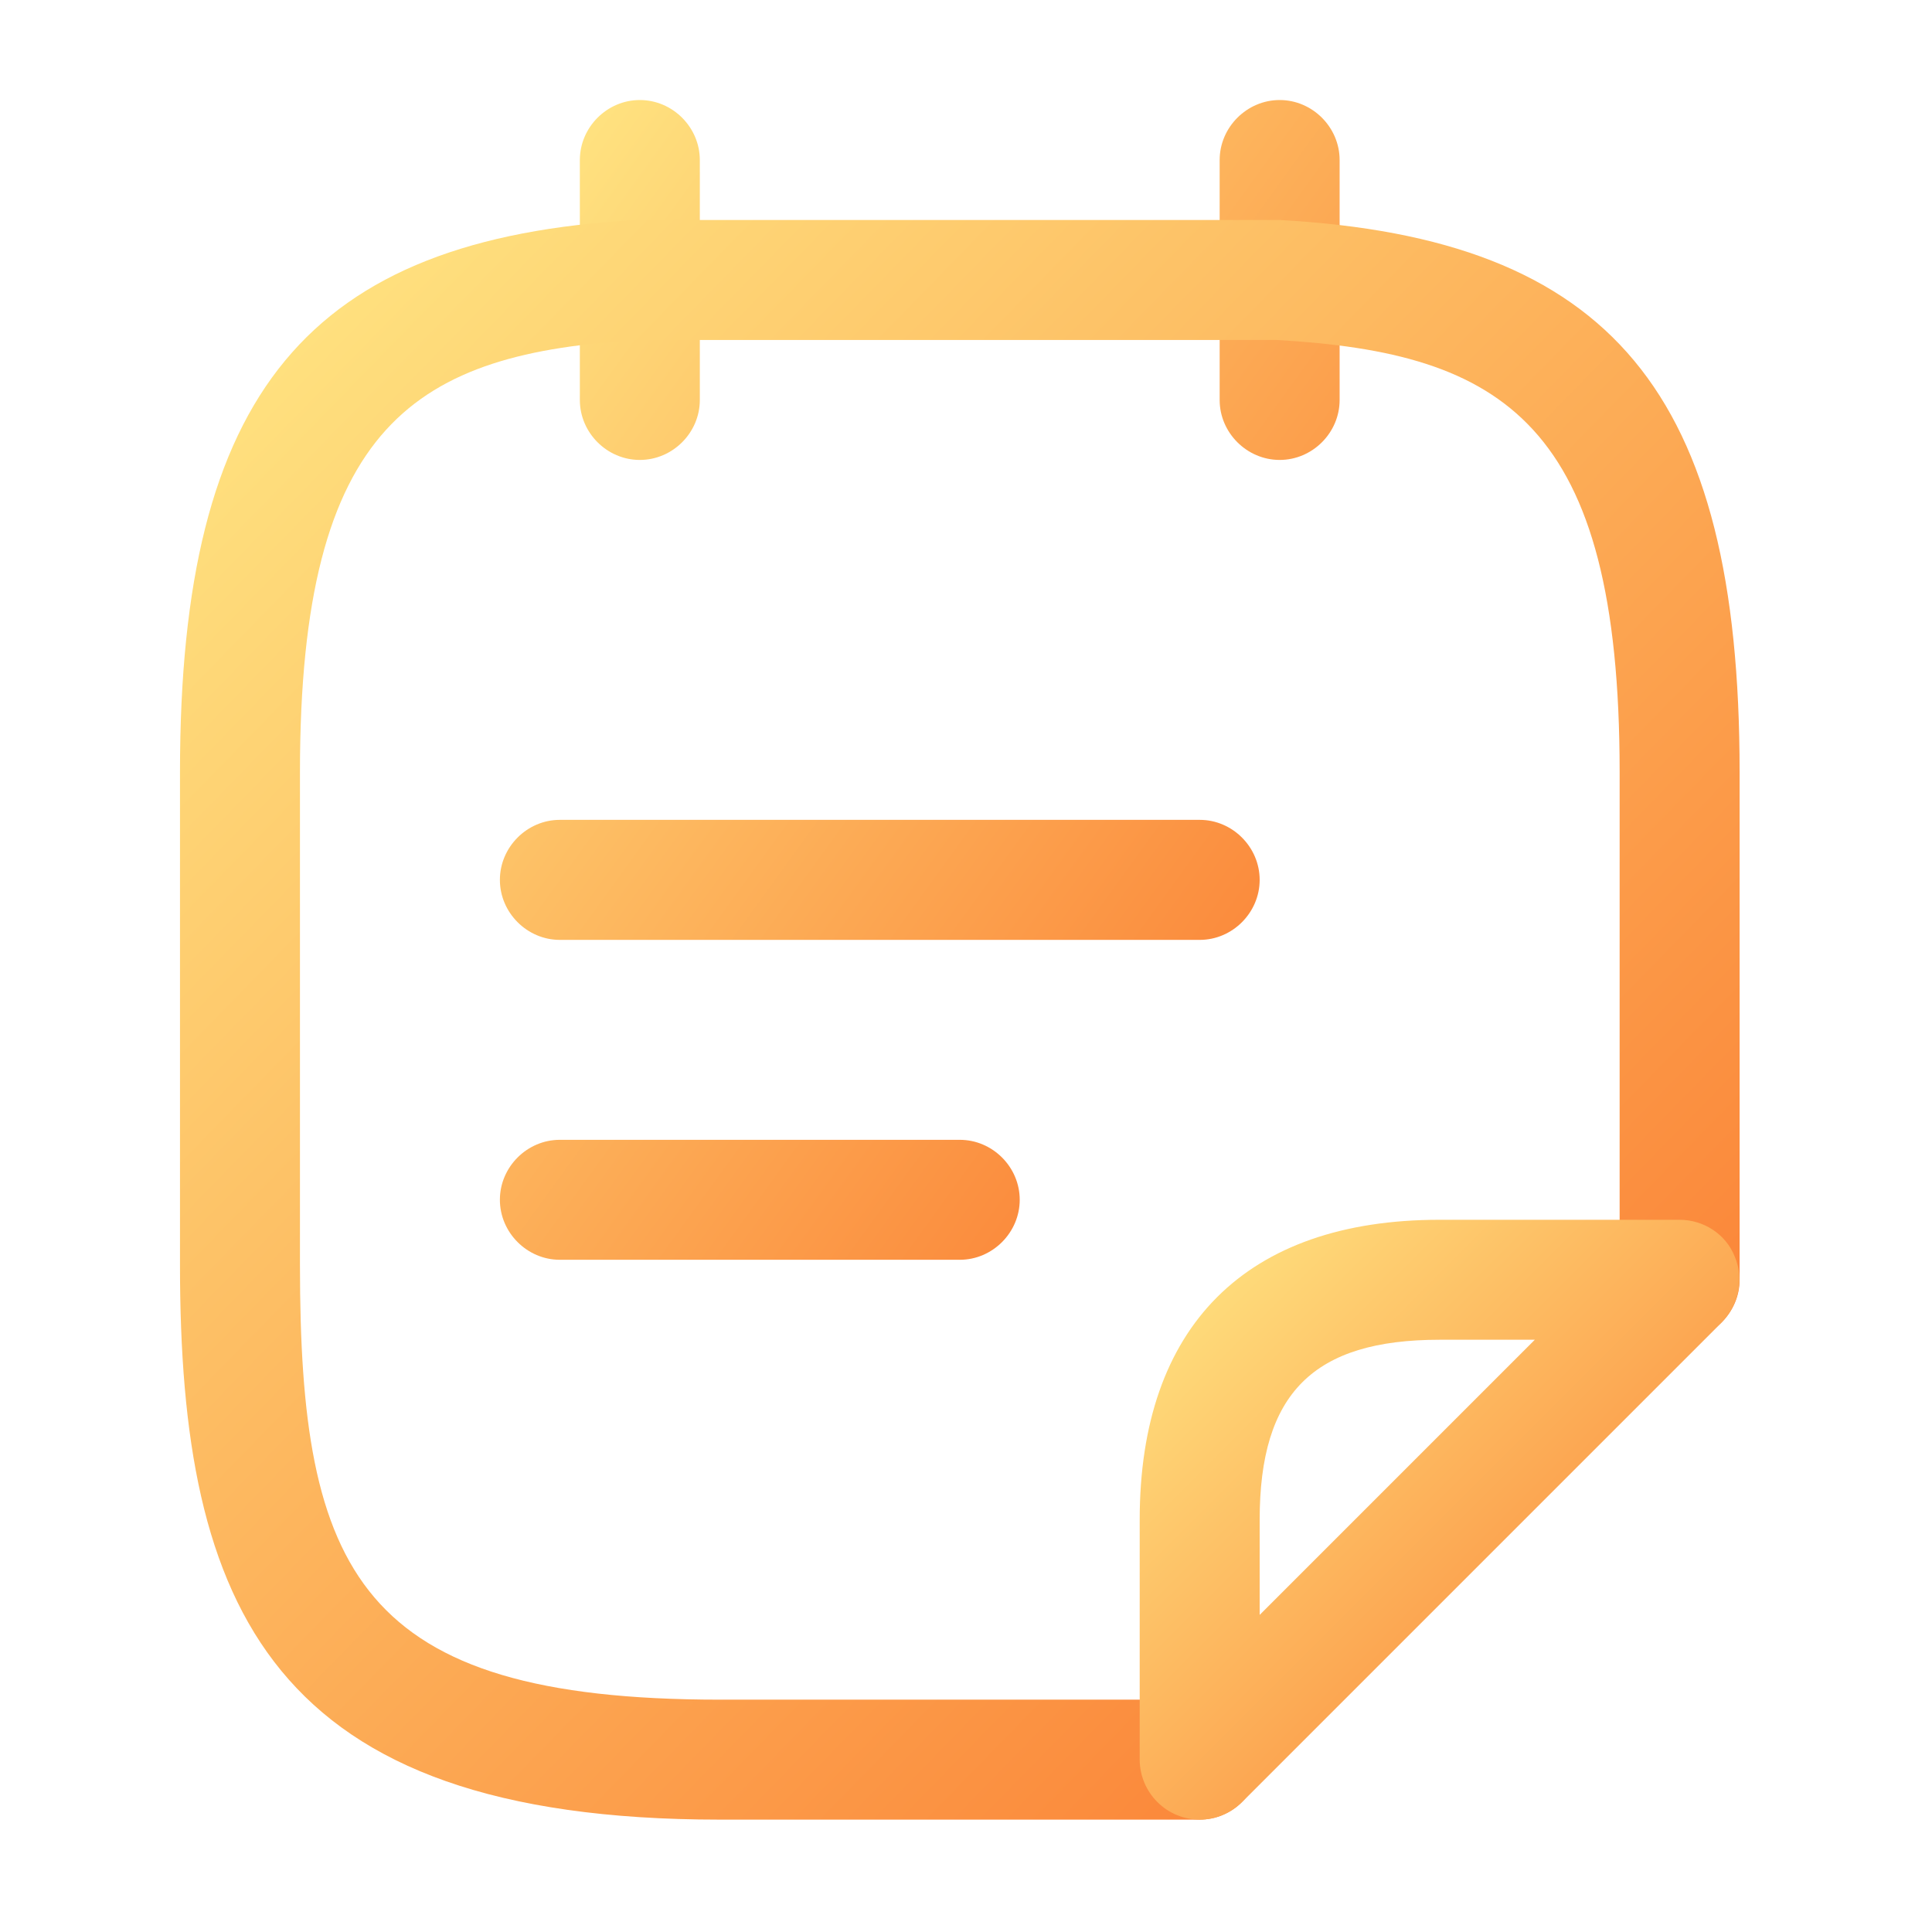
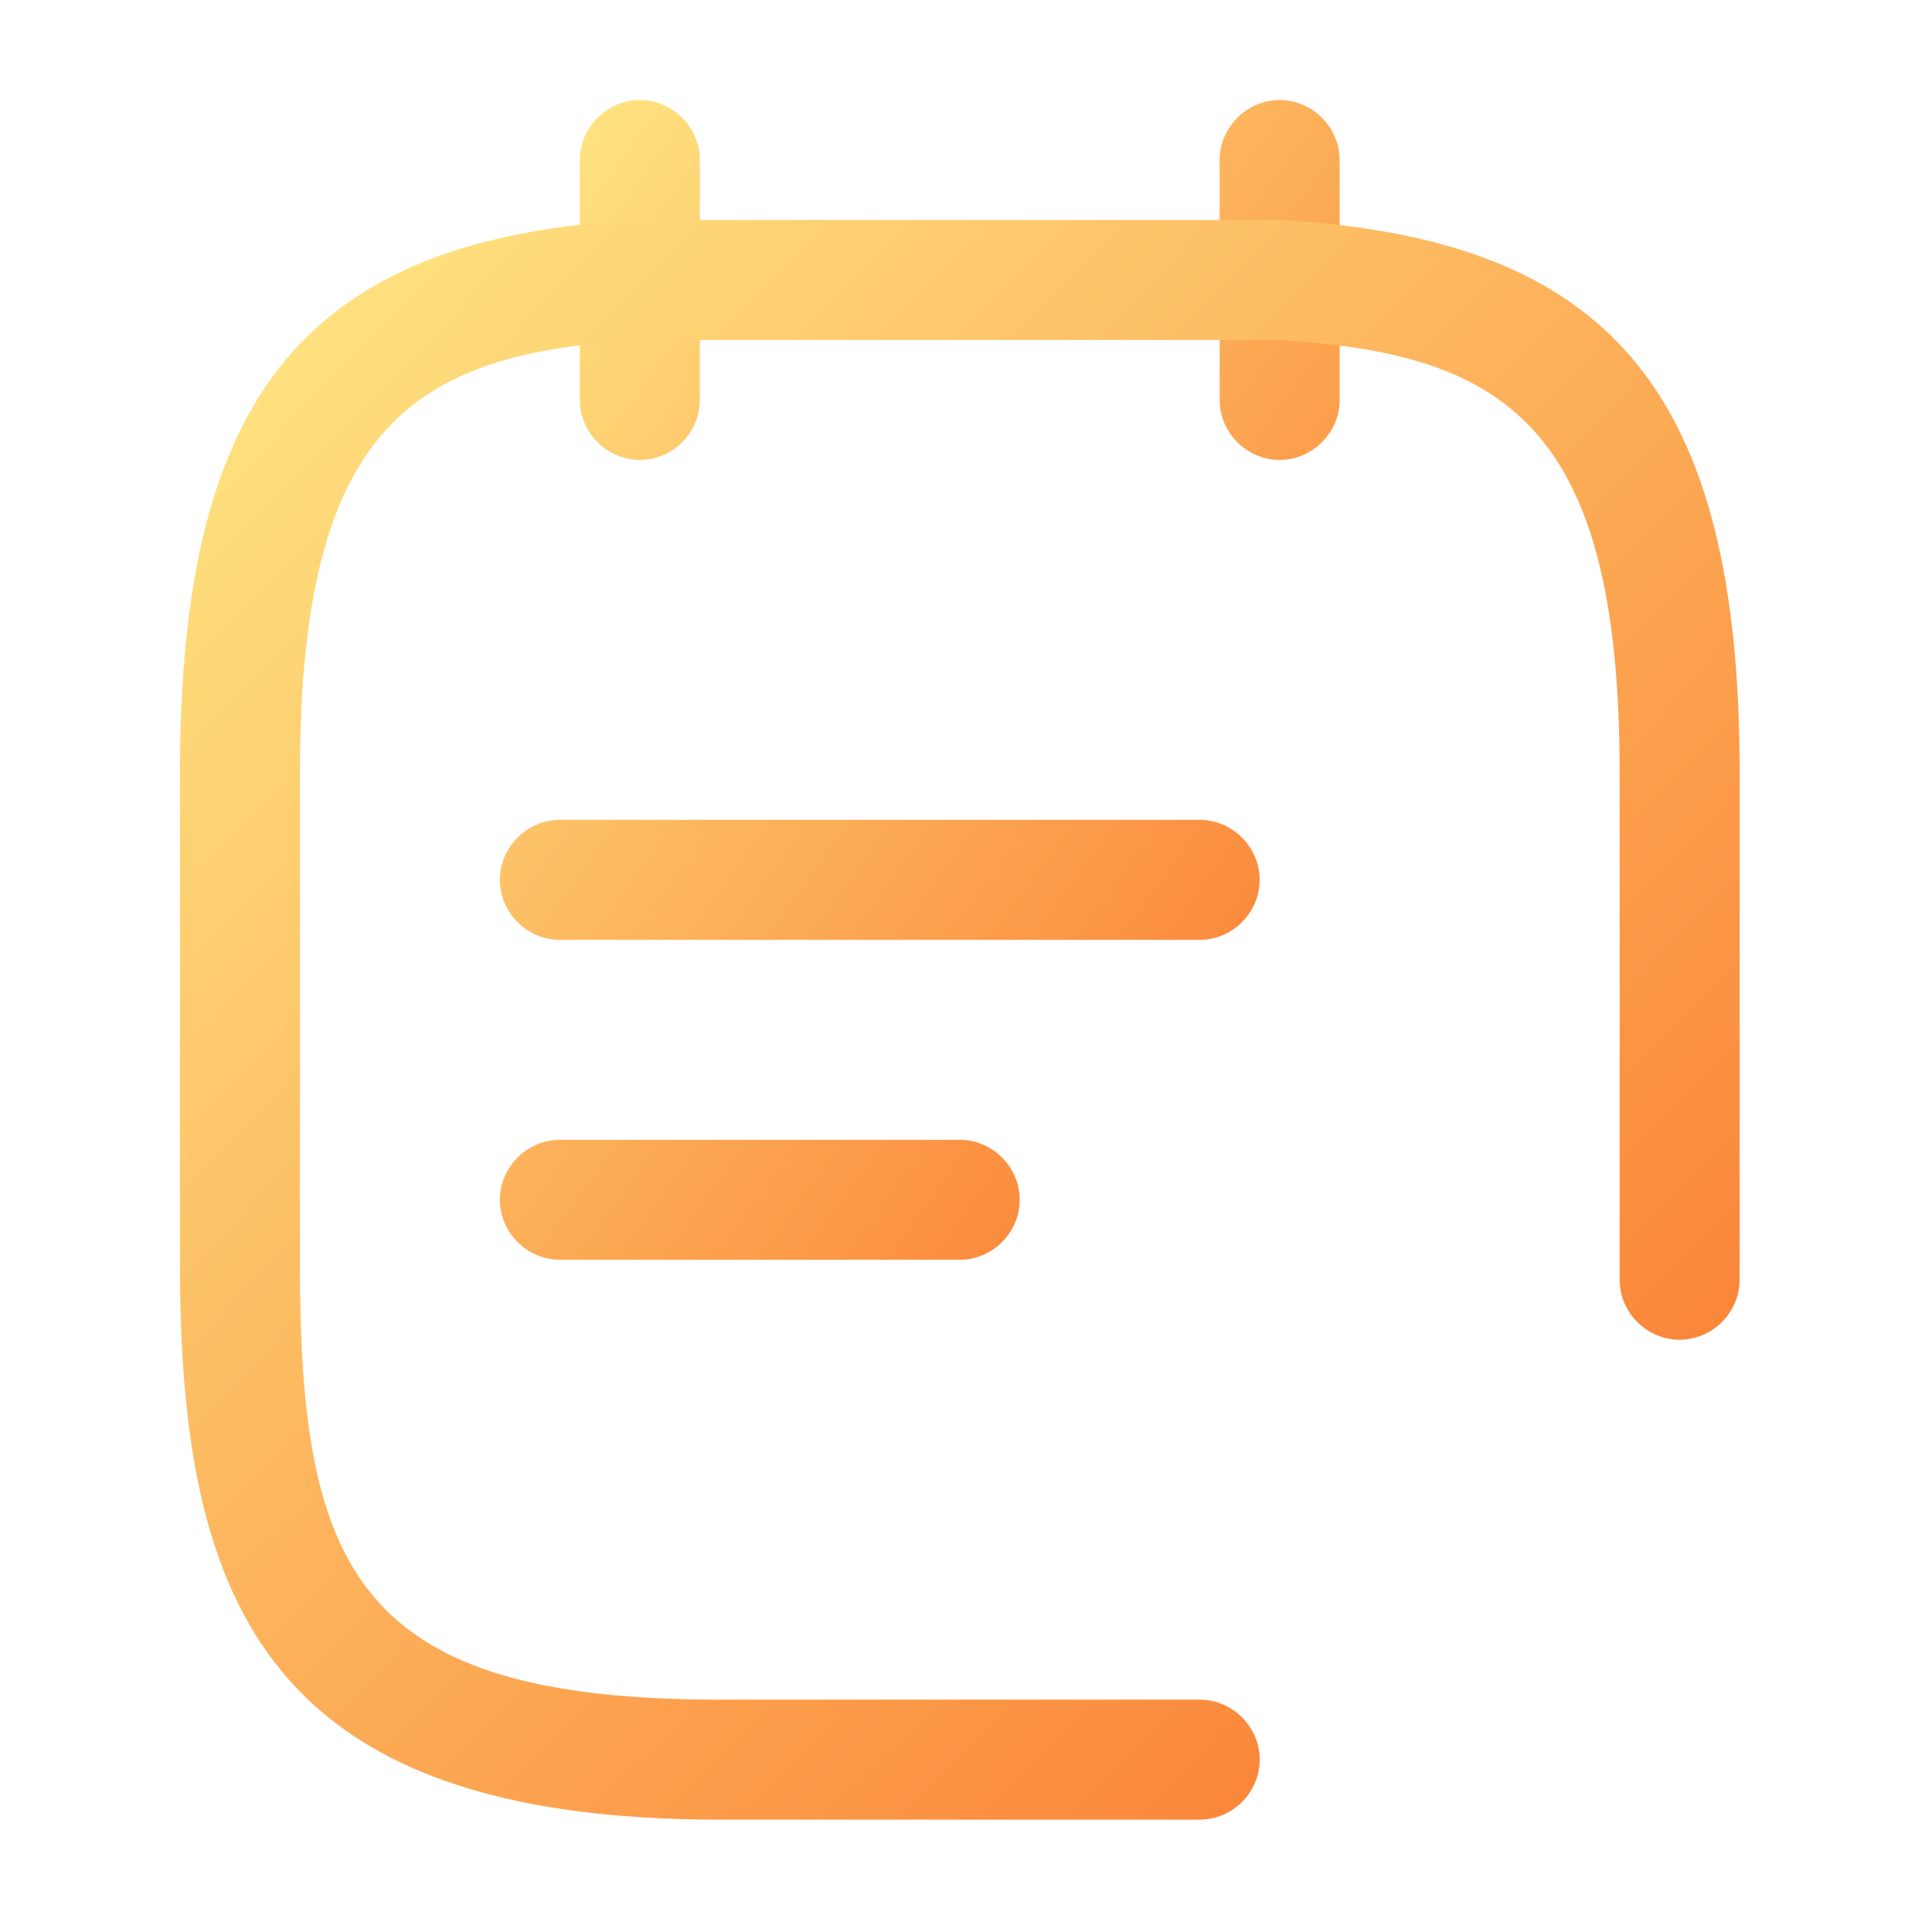
<svg xmlns="http://www.w3.org/2000/svg" width="31" height="31" viewBox="0 0 31 31" fill="none">
  <path d="M10.266 7.38C9.74 7.38 9.304 6.944 9.304 6.418V2.568C9.304 2.042 9.74 1.605 10.266 1.605C10.793 1.605 11.229 2.042 11.229 2.568V6.418C11.229 6.944 10.793 7.38 10.266 7.38ZM20.533 7.38C20.007 7.38 19.57 6.944 19.57 6.418V2.568C19.57 2.042 20.007 1.605 20.533 1.605C21.059 1.605 21.495 2.042 21.495 2.568V6.418C21.495 6.944 21.059 7.38 20.533 7.38ZM19.25 15.081H8.983C8.457 15.081 8.021 14.644 8.021 14.118C8.021 13.592 8.457 13.155 8.983 13.155H19.25C19.776 13.155 20.212 13.592 20.212 14.118C20.212 14.644 19.776 15.081 19.25 15.081ZM15.4 20.214H8.983C8.457 20.214 8.021 19.777 8.021 19.251C8.021 18.725 8.457 18.289 8.983 18.289H15.4C15.926 18.289 16.362 18.725 16.362 19.251C16.362 19.777 15.926 20.214 15.4 20.214Z" fill="url(#paint0_linear_11801_153369)" />
  <path d="M19.25 29.197H11.55C4.338 29.197 2.888 25.796 2.888 20.303V12.385C2.888 6.302 4.941 3.825 10.216 3.53H20.534C25.859 3.825 27.913 6.302 27.913 12.385V20.534C27.913 21.061 27.476 21.497 26.95 21.497C26.424 21.497 25.988 21.061 25.988 20.534V12.385C25.988 6.79 24.127 5.661 20.482 5.455H10.267C6.674 5.661 4.813 6.79 4.813 12.385V20.303C4.813 25.219 5.75 27.272 11.55 27.272H19.25C19.776 27.272 20.213 27.708 20.213 28.234C20.213 28.761 19.776 29.197 19.25 29.197Z" fill="url(#paint1_linear_11801_153369)" />
-   <path d="M19.25 29.197C18.995 29.196 18.75 29.095 18.57 28.914C18.39 28.734 18.288 28.49 18.287 28.235V24.385C18.287 21.279 19.994 19.572 23.1 19.572H26.95C27.335 19.572 27.694 19.803 27.835 20.163C27.989 20.522 27.899 20.933 27.63 21.215L19.93 28.915C19.749 29.096 19.505 29.197 19.25 29.197ZM23.1 21.497C21.072 21.497 20.212 22.357 20.212 24.385V25.912L24.627 21.497H23.1Z" fill="url(#paint2_linear_11801_153369)" />
  <defs>
    <linearGradient id="paint0_linear_11801_153369" x1="8.021" y1="1.605" x2="25.7" y2="14.408" gradientUnits="userSpaceOnUse">
      <stop stop-color="#FFE985" />
      <stop offset="1" stop-color="#FA742B" />
    </linearGradient>
    <linearGradient id="paint1_linear_11801_153369" x1="2.888" y1="3.53" x2="28.546" y2="28.547" gradientUnits="userSpaceOnUse">
      <stop stop-color="#FFE985" />
      <stop offset="1" stop-color="#FA742B" />
    </linearGradient>
    <linearGradient id="paint2_linear_11801_153369" x1="18.287" y1="19.572" x2="27.912" y2="29.195" gradientUnits="userSpaceOnUse">
      <stop stop-color="#FFE985" />
      <stop offset="1" stop-color="#FA742B" />
    </linearGradient>
  </defs>
</svg>